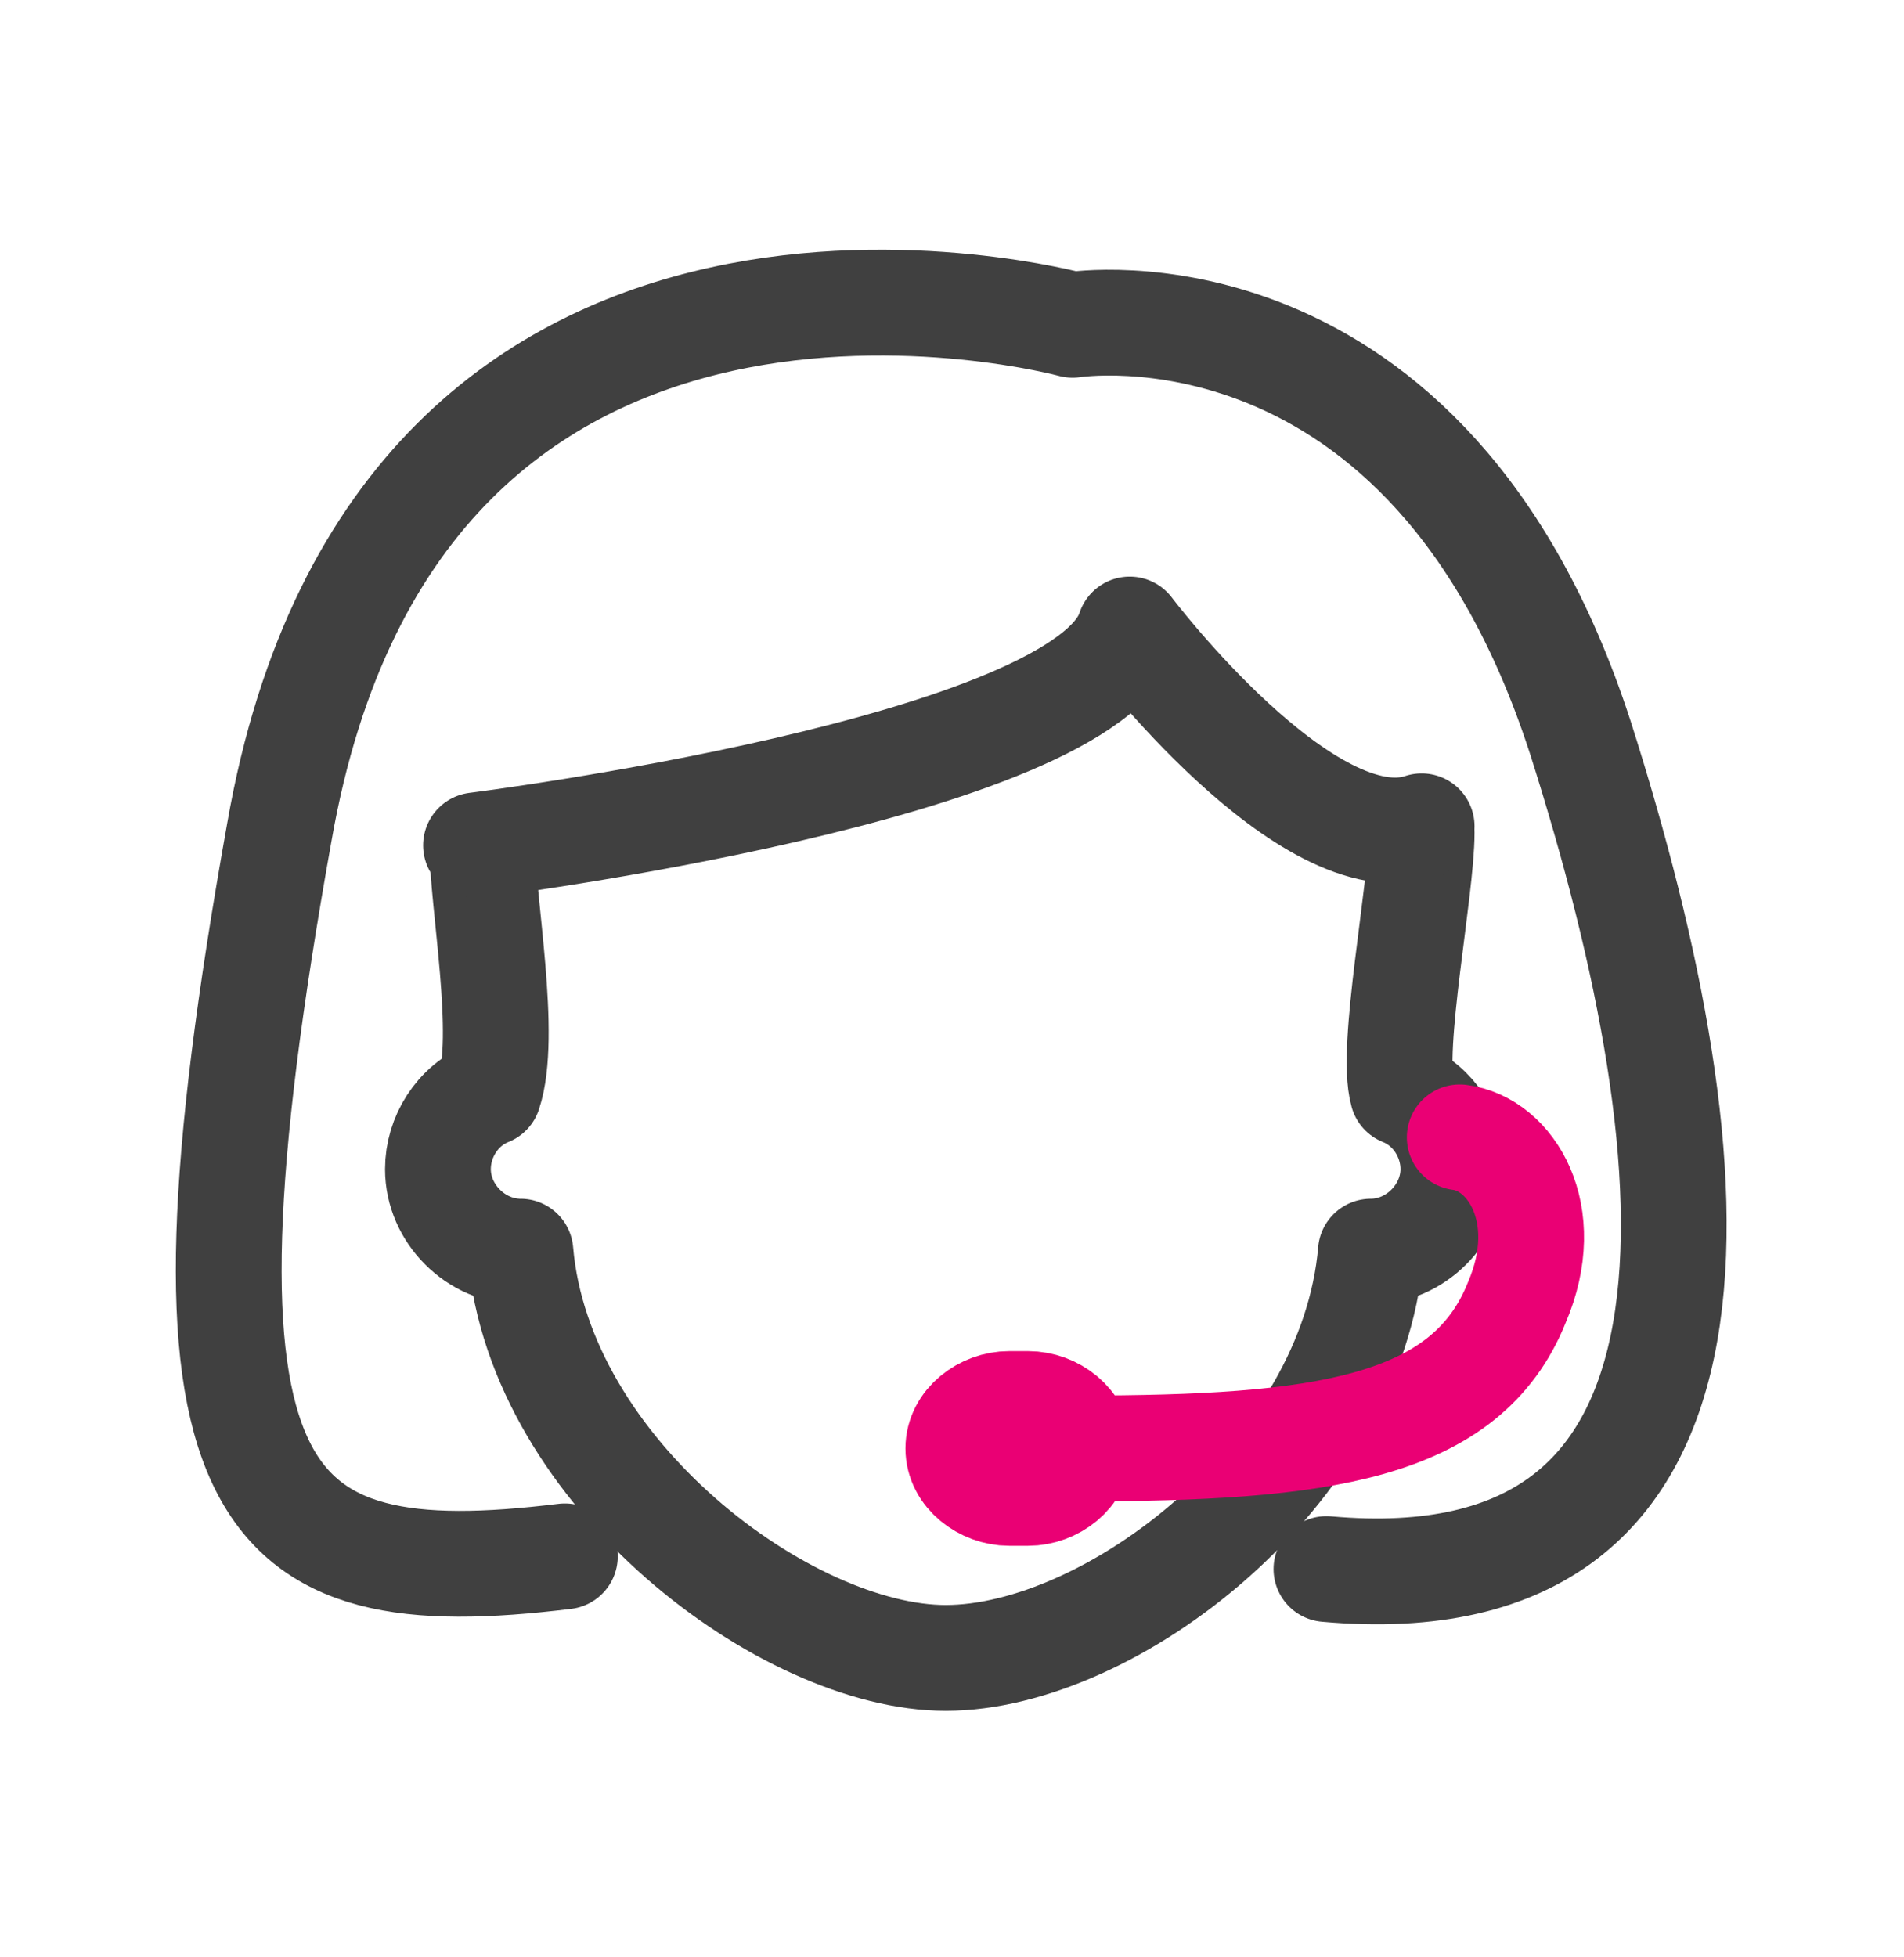
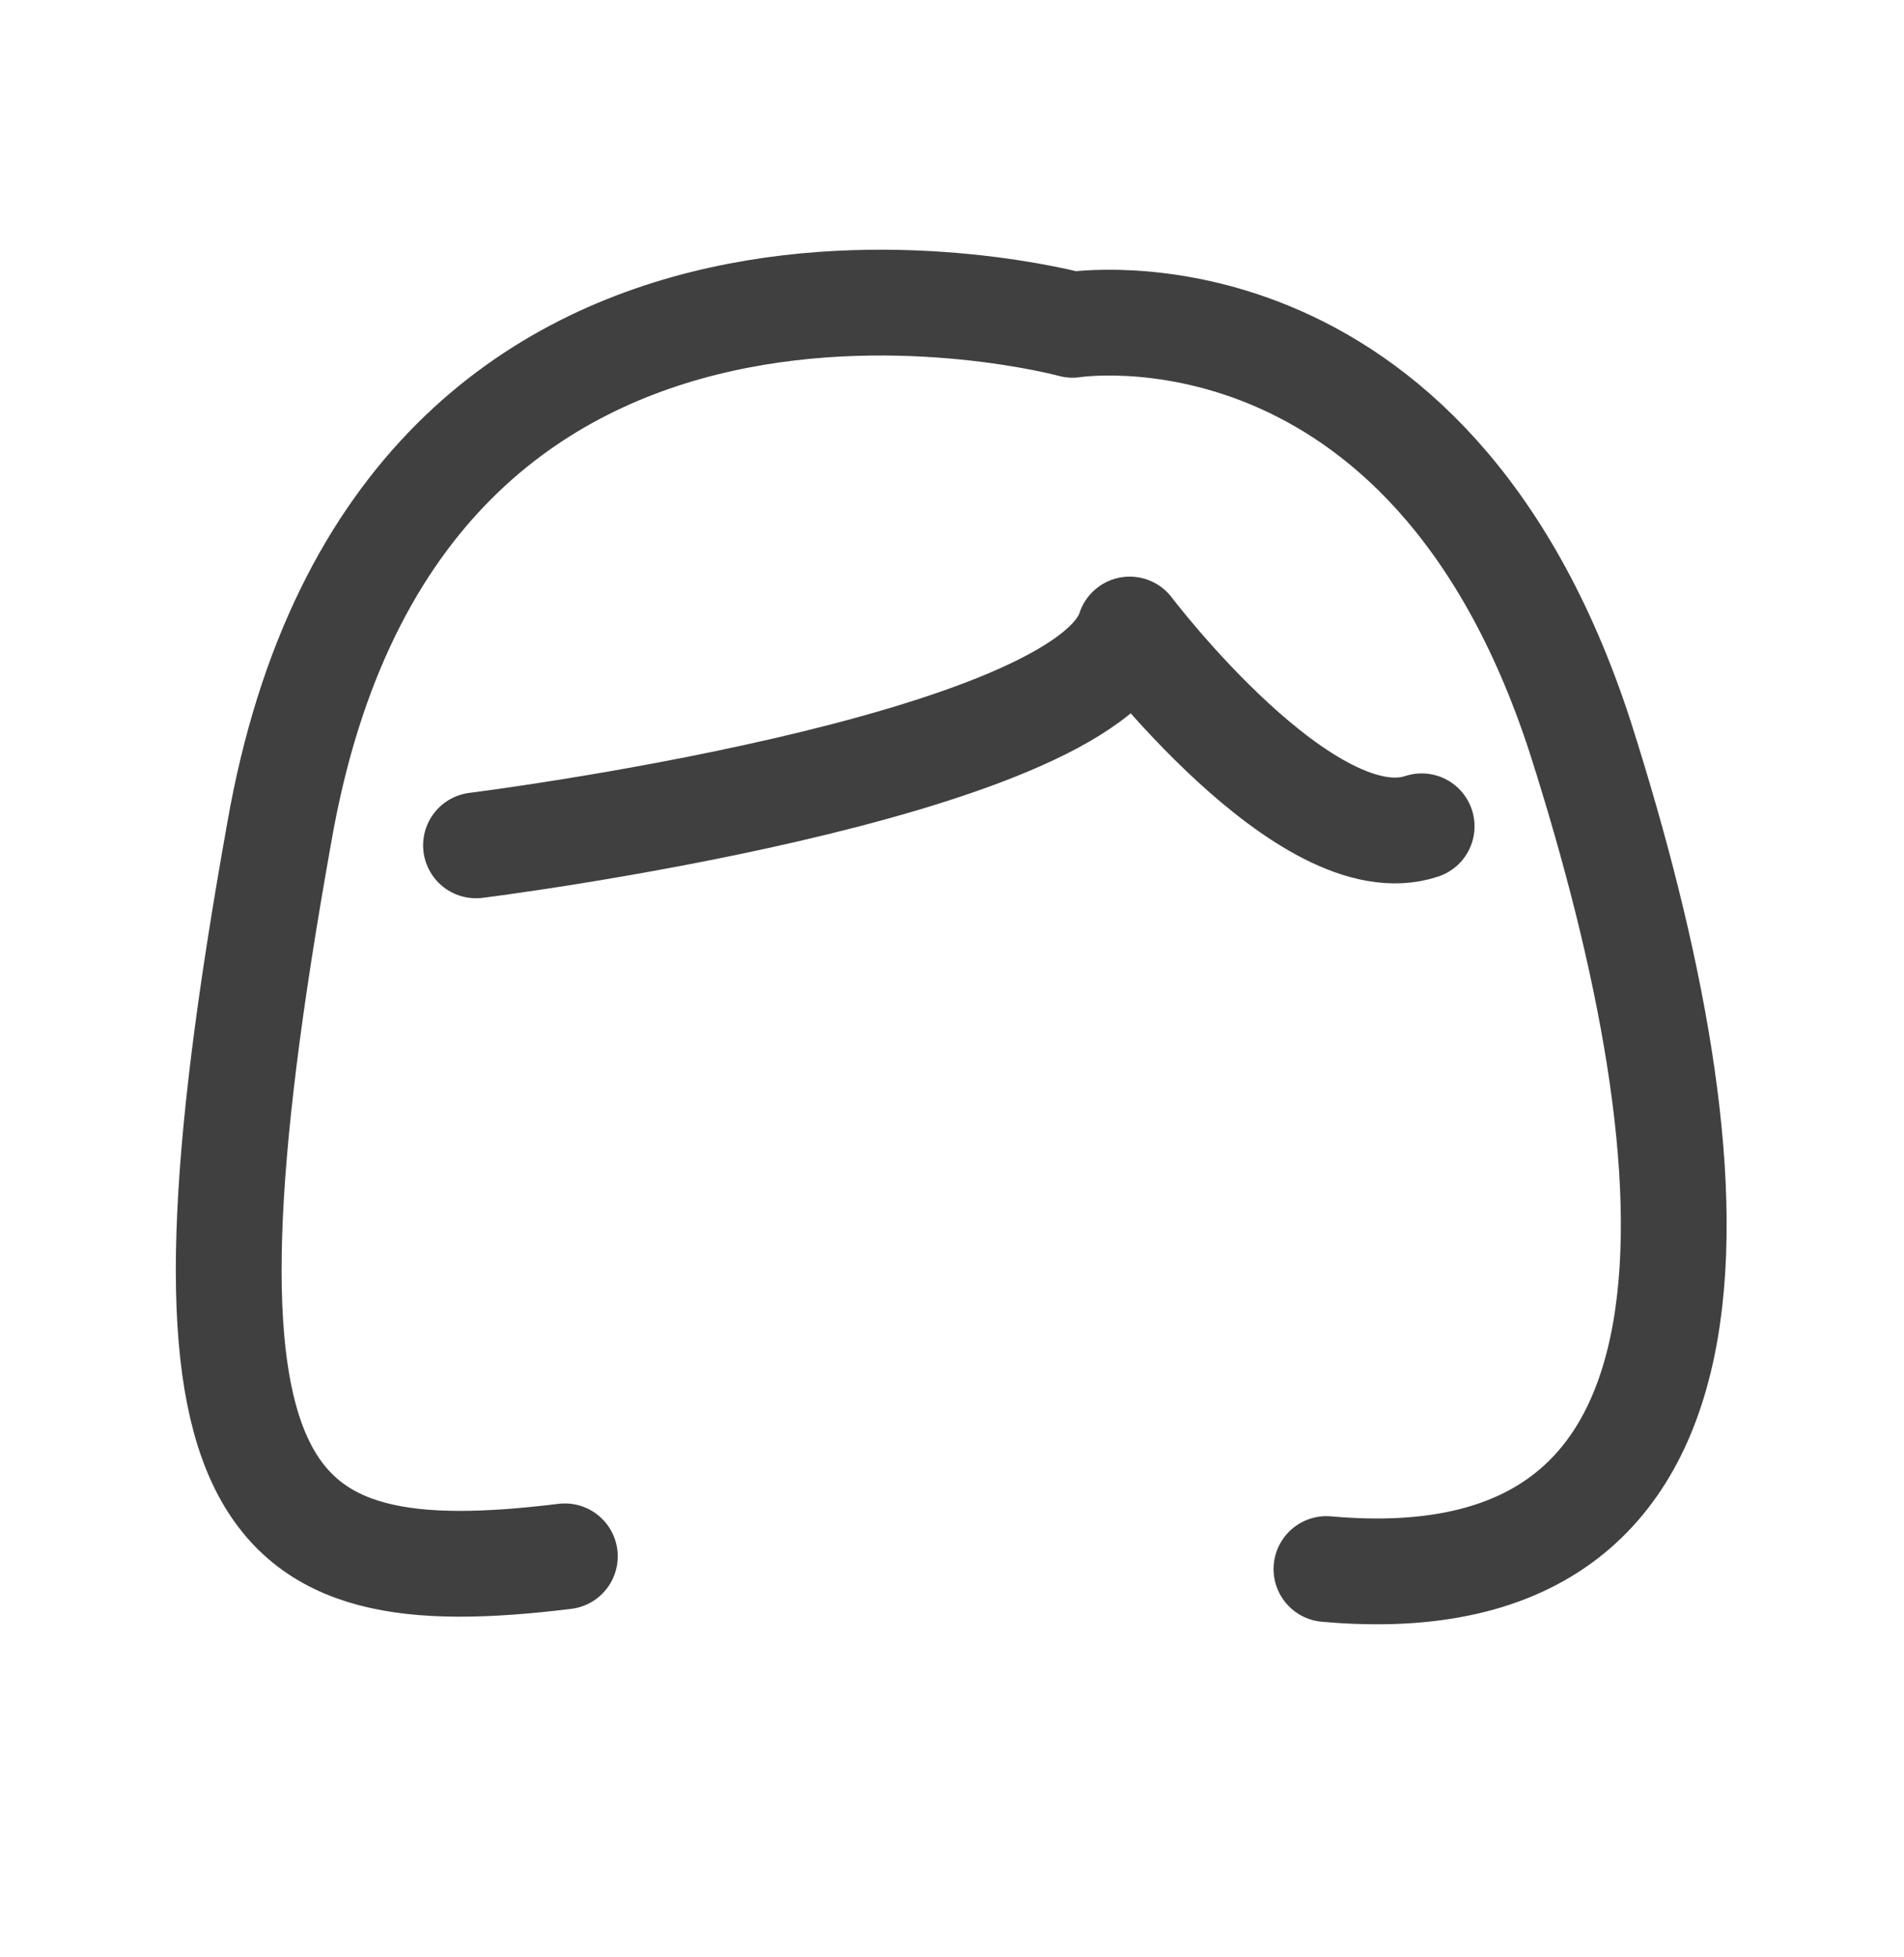
<svg xmlns="http://www.w3.org/2000/svg" width="36" height="37" viewBox="0 0 36 37" fill="none">
-   <path fill-rule="evenodd" clip-rule="evenodd" d="M20.4 27.38C20.4 27.86 19.92 28.22 19.44 28.22H19.08C18.6 28.22 18.12 27.86 18.12 27.38C18.12 26.9 18.6 26.54 19.08 26.54H19.44C19.92 26.54 20.4 26.9 20.4 27.38Z" fill="#EA0074" stroke="#EA0074" stroke-width="2" stroke-linecap="round" stroke-linejoin="round" />
-   <path d="M26.88 15.74C26.88 16.82 26.28 19.82 26.52 20.66C27.12 20.9 27.48 21.5 27.48 22.1C27.48 22.94 26.76 23.66 25.92 23.66V23.66C25.56 27.86 21 31.34 17.88 31.34C14.88 31.34 10.2 27.86 9.84 23.66V23.66C9 23.66 8.28 22.94 8.28 22.1C8.28 21.5 8.64 20.9 9.24 20.66C9.6 19.58 9.12 17.06 9.12 15.98" stroke="#404040" stroke-width="2" stroke-linecap="round" stroke-linejoin="round" />
  <path d="M9 15.98C9 15.98 20.52 14.54 21.36 11.9C21.36 11.9 24.72 16.34 26.88 15.62" stroke="#404040" stroke-width="2" stroke-linecap="round" stroke-linejoin="round" />
  <path d="M10.68 29.42C4.8 30.14 3 28.46 5.28 15.74C7.56 2.66 20.28 6.14 20.28 6.14C20.28 6.14 27 5.06 29.88 13.94C32.52 22.22 33.12 30.38 25.08 29.66" stroke="#404040" stroke-width="2" stroke-linecap="round" stroke-linejoin="round" />
-   <path d="M20.4 27.38C24.96 27.38 27.72 27.02 28.68 24.62C29.4 22.94 28.56 21.62 27.6 21.5" stroke="#EA0074" stroke-width="2" stroke-linecap="round" stroke-linejoin="round" />
</svg>